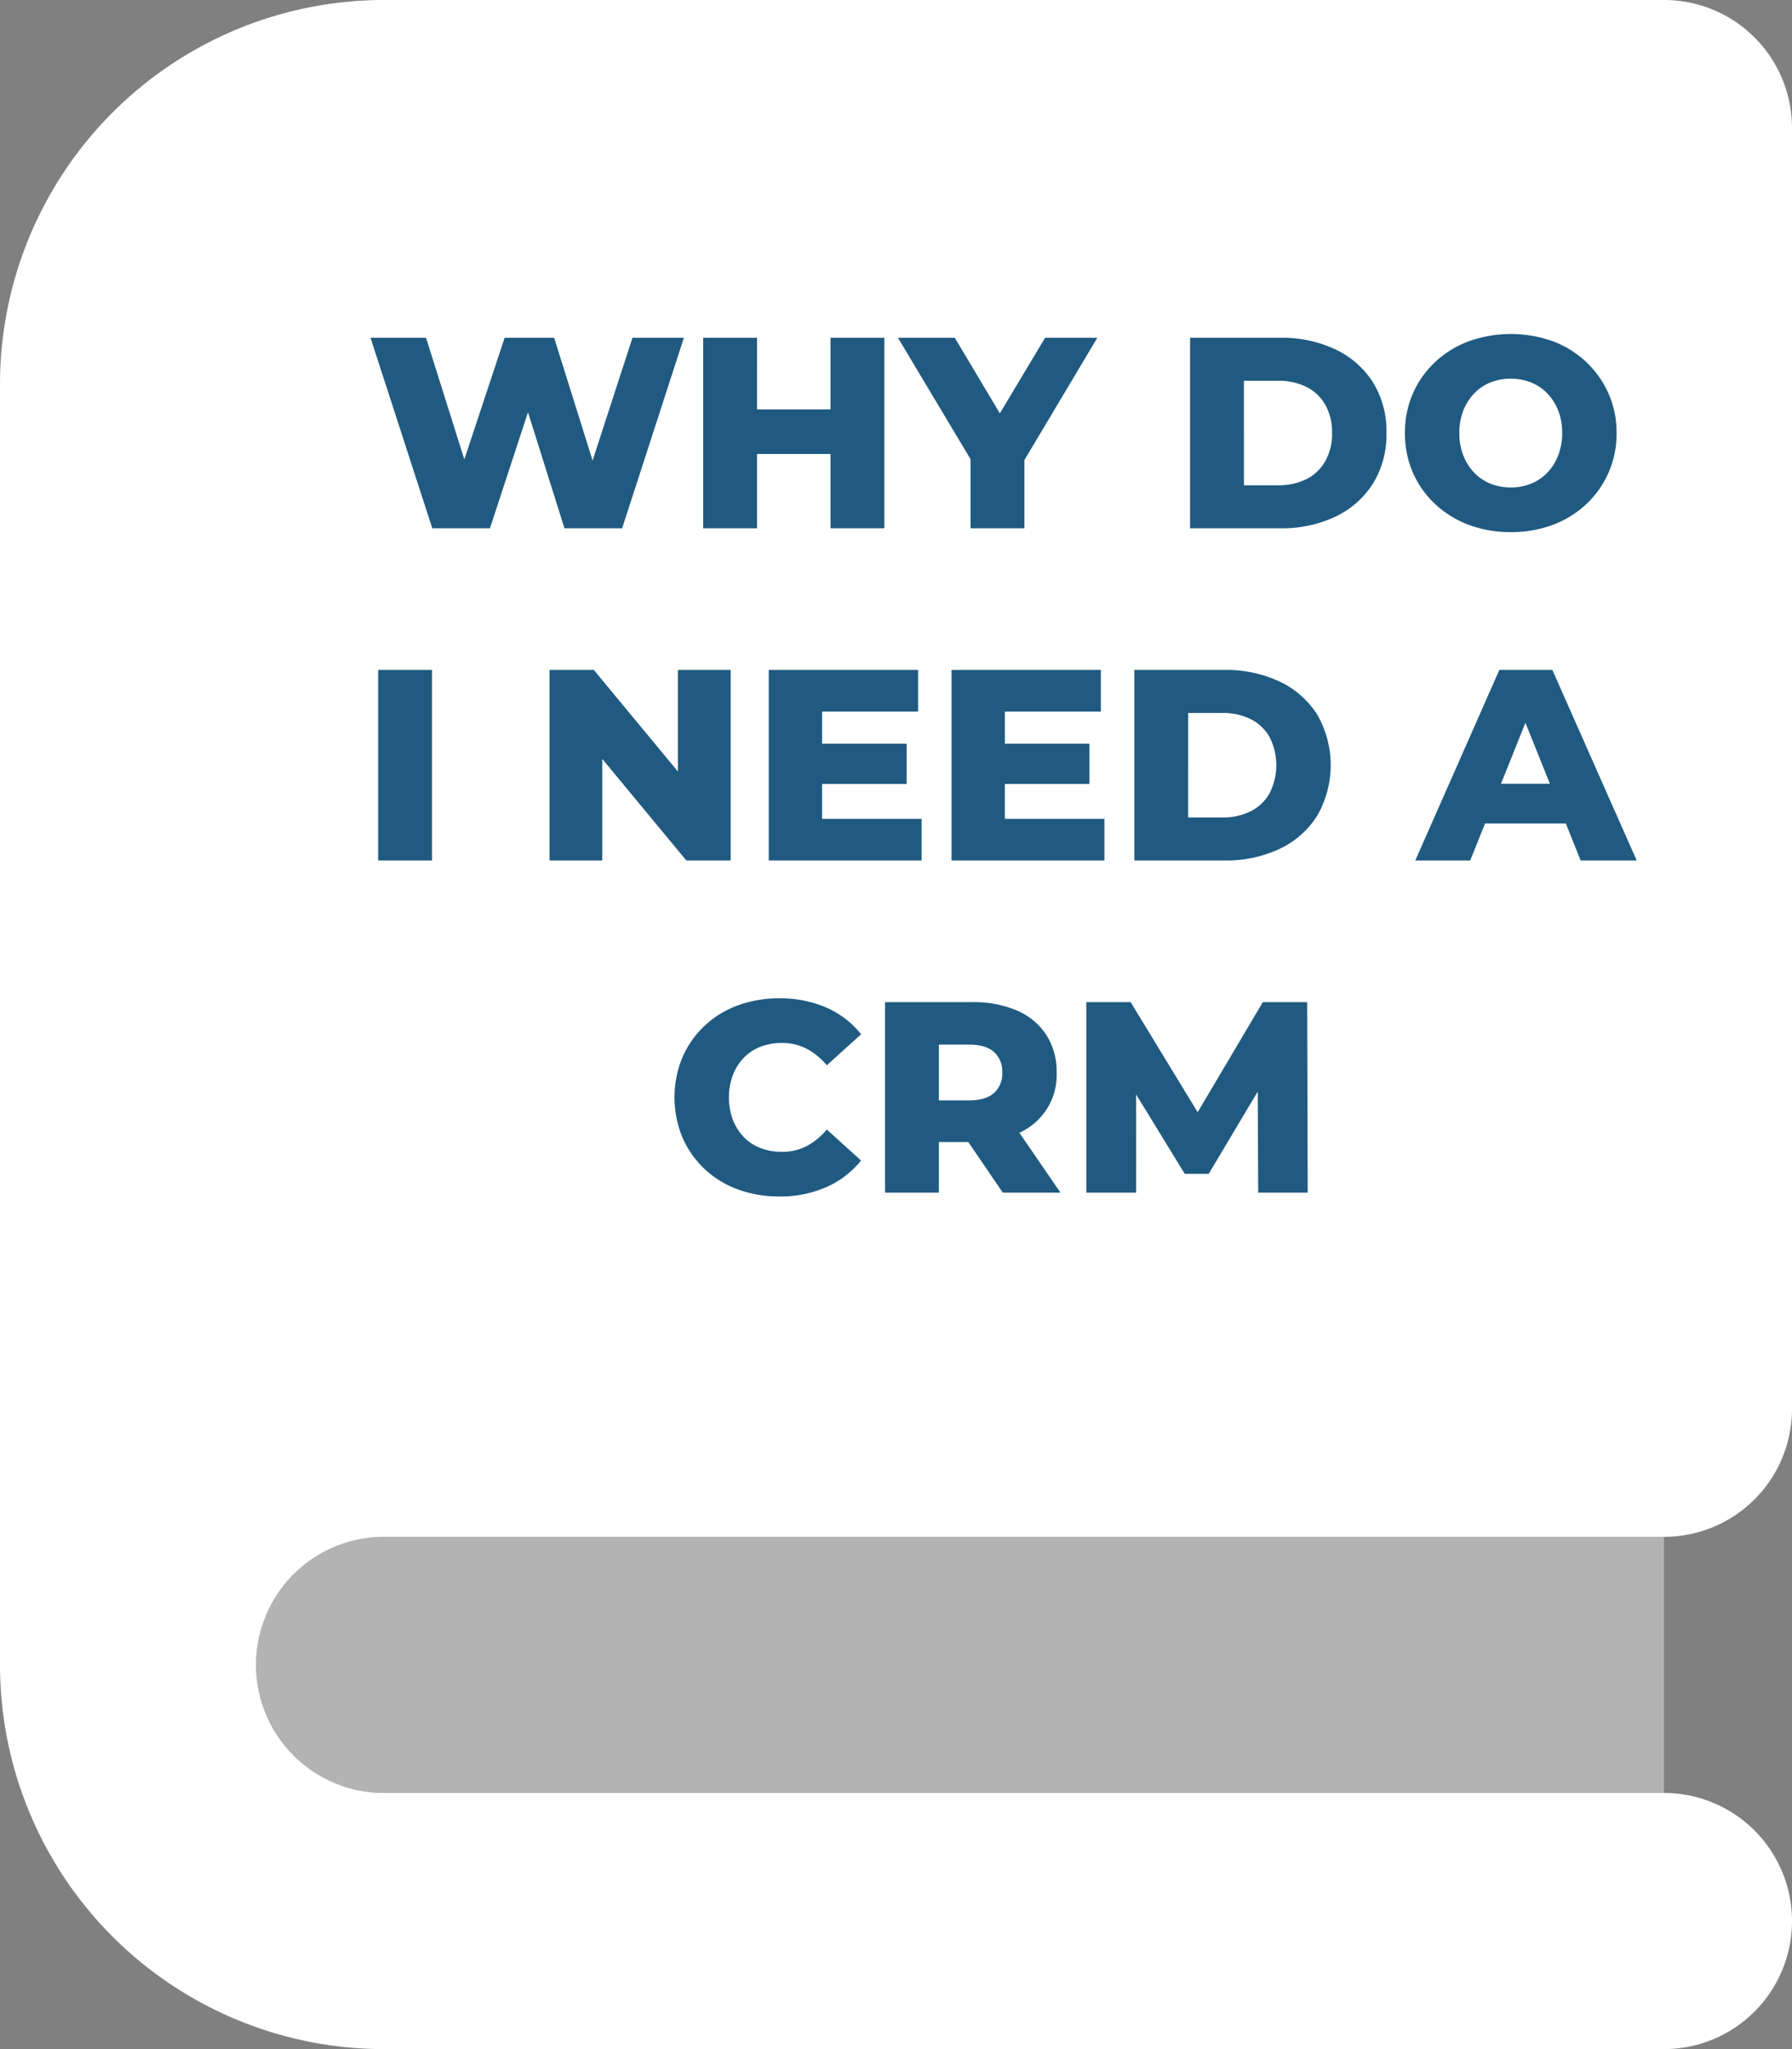
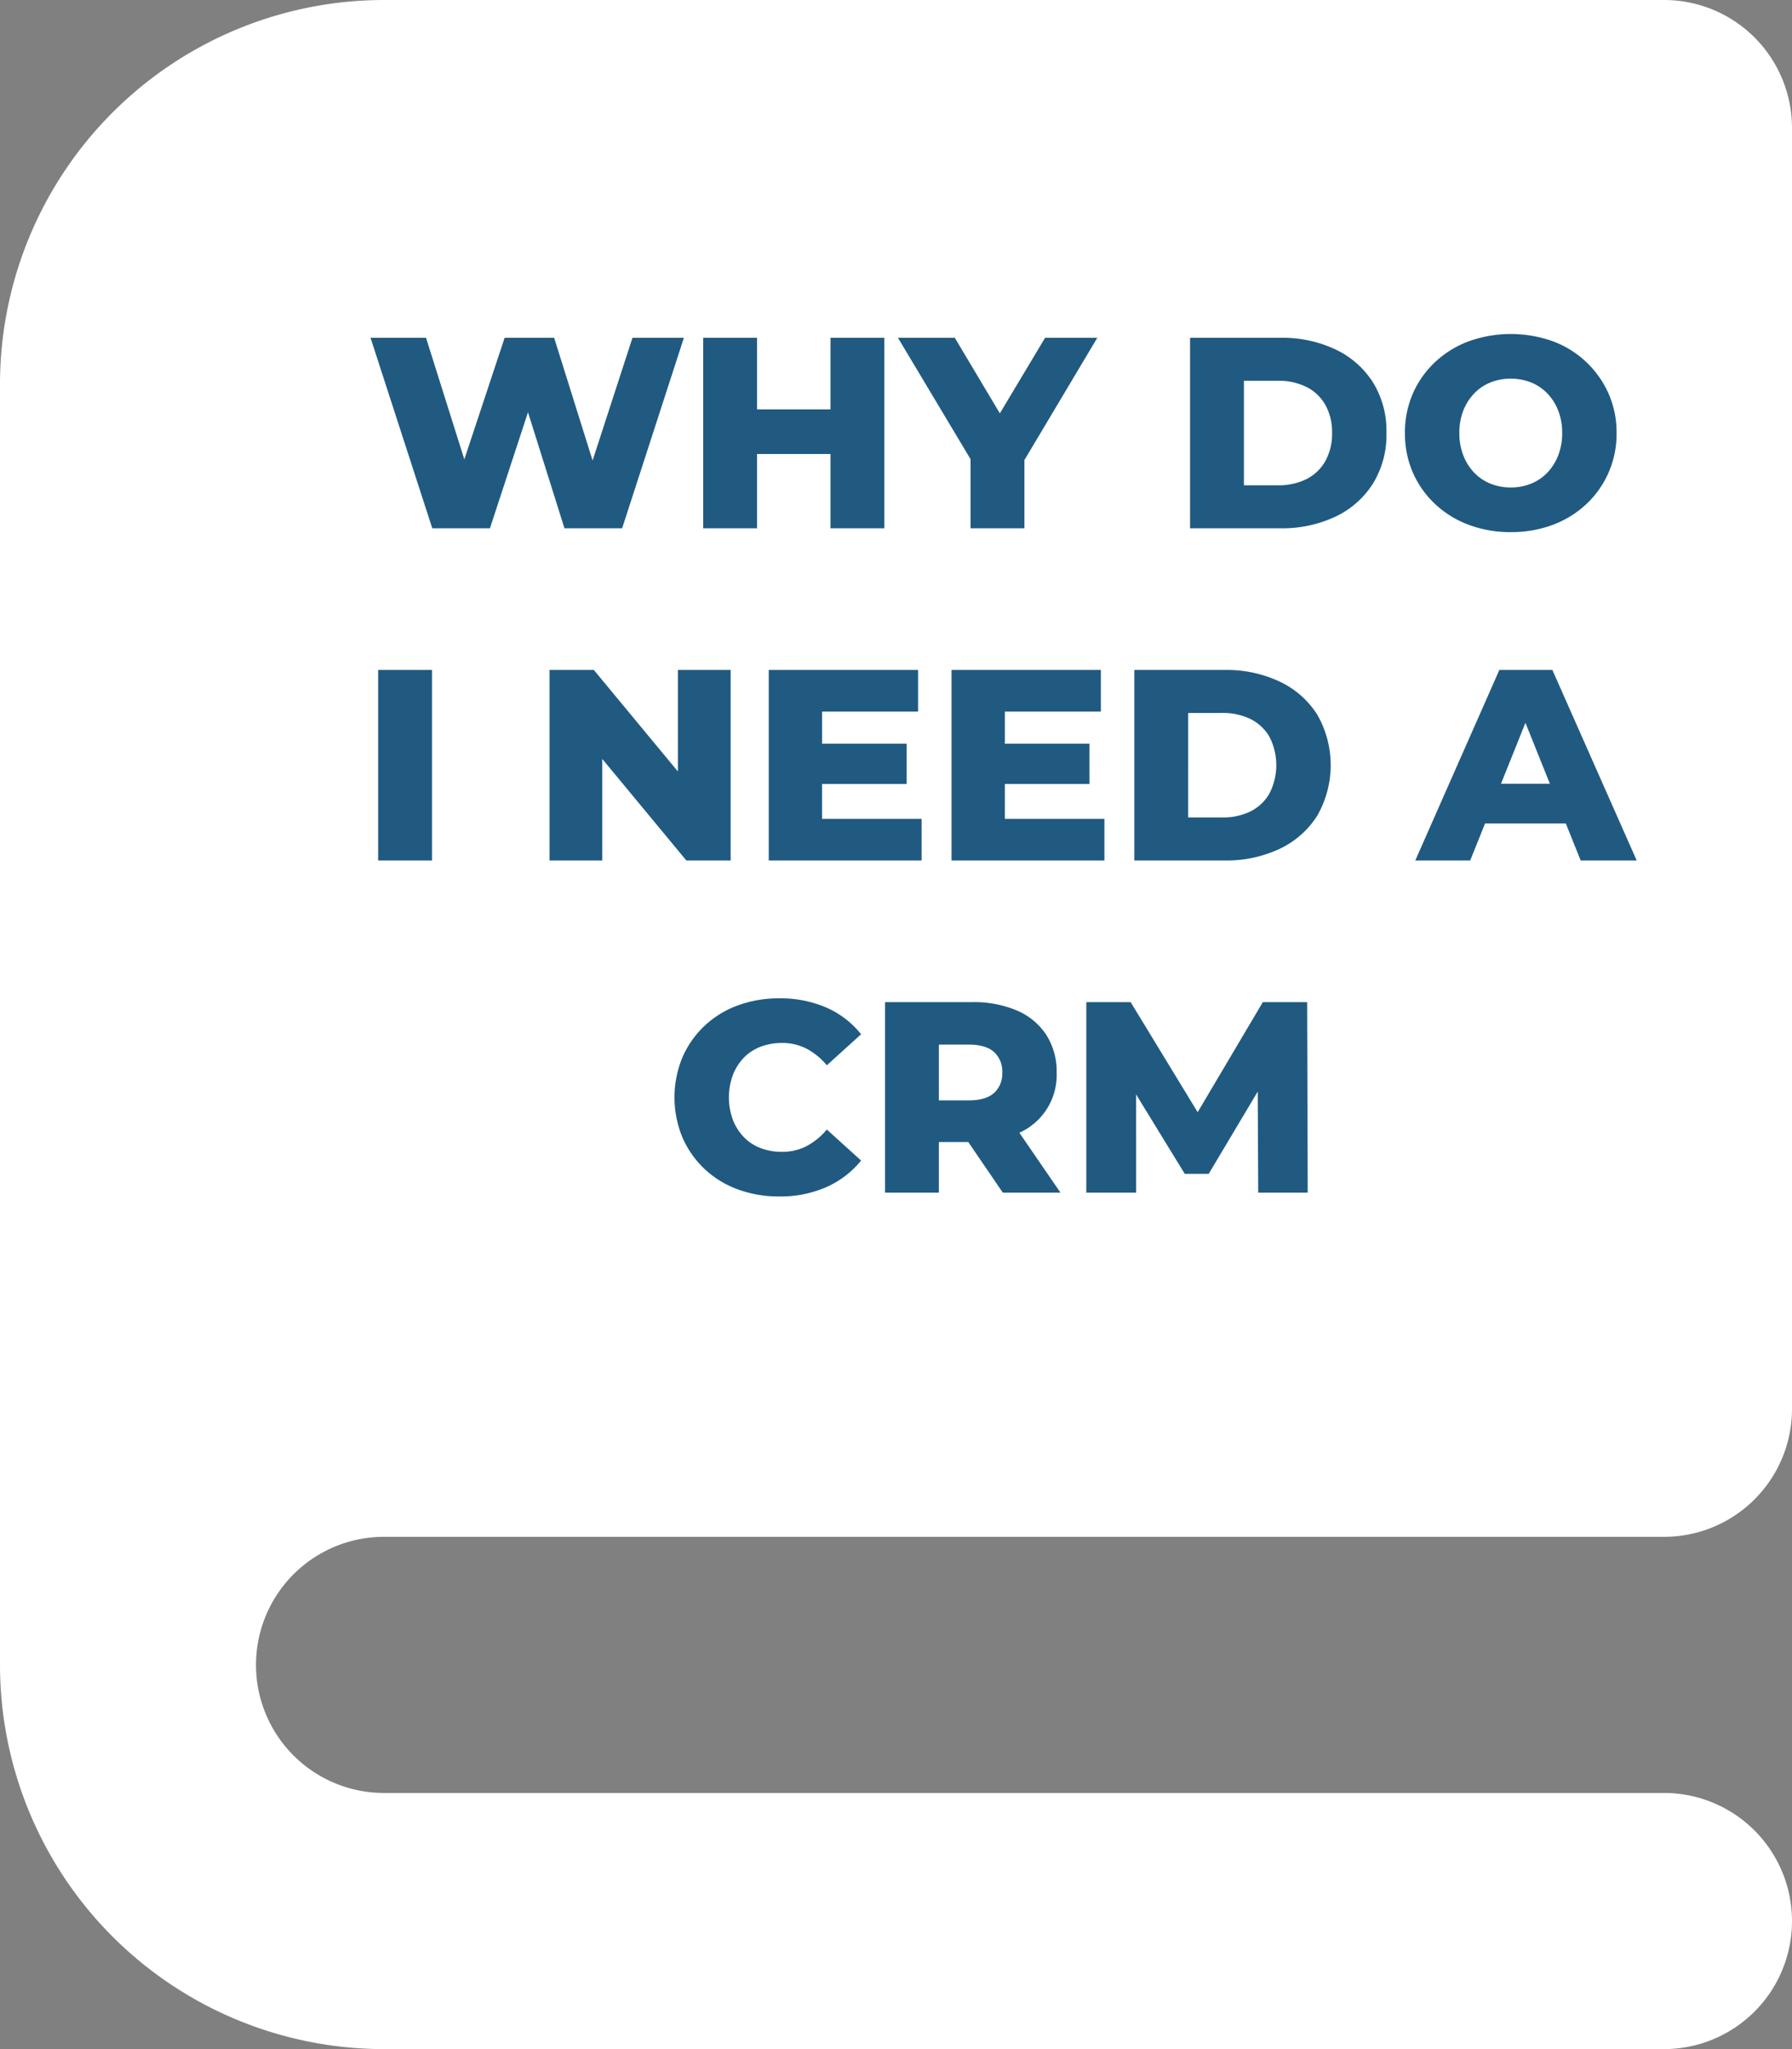
<svg xmlns="http://www.w3.org/2000/svg" width="448" height="512" viewBox="0 0 448 512">
  <rect x="0" y="0" width="448" height="512" fill="#808080" stroke="none" />
  <g id="Group_286" data-name="Group 286" transform="translate(7620 -14783)">
    <g id="Group_285" data-name="Group 285" transform="translate(-7620 14783)">
-       <path id="Path_172" data-name="Path 172" d="M64,416a31.966,31.966,0,0,1,32-32H416v64H96A31.966,31.966,0,0,1,64,416Z" fill="#fff" opacity="0.4" />
      <path id="Path_173" data-name="Path 173" d="M0,96A96.025,96.025,0,0,1,96,0H416a31.966,31.966,0,0,1,32,32V352a31.966,31.966,0,0,1-32,32H96a32,32,0,0,0,0,64H416a32,32,0,0,1,0,64H96A96.025,96.025,0,0,1,0,416Z" fill="#fff" />
    </g>
    <path id="Path_175" data-name="Path 175" d="M19.07,66,3.634,18.4H17.506L30.494,59.608h-7L37.158,18.4H49.534l12.92,41.208H55.722L69.118,18.4H81.97L66.534,66H52.118L41.1,30.98h3.876L33.486,66Zm99.552-47.6h13.464V66H118.622ZM100.262,66H86.8V18.4h13.464Zm19.312-18.564H99.31V36.284h20.264ZM153.642,66V45.872l3.128,8.092L135.486,18.4H149.7l15.368,25.772h-8.228L172.274,18.4H185.33L164.114,53.964l2.992-8.092V66Zm54.876,0V18.4h22.508A31.231,31.231,0,0,1,244.9,21.324a22.492,22.492,0,0,1,9.35,8.228A23.108,23.108,0,0,1,257.614,42.2a23.151,23.151,0,0,1-3.366,12.614,22.412,22.412,0,0,1-9.35,8.262A31.231,31.231,0,0,1,231.026,66Zm13.464-10.744h8.5a15.56,15.56,0,0,0,7.106-1.53,11.143,11.143,0,0,0,4.726-4.488,13.89,13.89,0,0,0,1.7-7.038,13.845,13.845,0,0,0-1.7-7.072,11.2,11.2,0,0,0-4.726-4.454,15.56,15.56,0,0,0-7.106-1.53h-8.5Zm66.708,11.7a29.418,29.418,0,0,1-10.54-1.836,25.1,25.1,0,0,1-8.4-5.2,23.906,23.906,0,0,1-5.542-7.854,24.243,24.243,0,0,1-1.972-9.86,24.243,24.243,0,0,1,1.972-9.86,23.906,23.906,0,0,1,5.542-7.854,25.1,25.1,0,0,1,8.4-5.2,31.269,31.269,0,0,1,21.114,0A24.571,24.571,0,0,1,313.136,32.34a23.889,23.889,0,0,1,2.006,9.86,23.947,23.947,0,0,1-7.548,17.748,25.076,25.076,0,0,1-8.33,5.168A29.341,29.341,0,0,1,288.69,66.952Zm0-11.152a13.344,13.344,0,0,0,5.066-.952,11.7,11.7,0,0,0,4.08-2.754,12.97,12.97,0,0,0,2.72-4.318,15.162,15.162,0,0,0,.986-5.576,15.091,15.091,0,0,0-.986-5.61,13.048,13.048,0,0,0-2.72-4.284,11.7,11.7,0,0,0-4.08-2.754,13.955,13.955,0,0,0-10.132,0,11.7,11.7,0,0,0-4.08,2.754,13.048,13.048,0,0,0-2.72,4.284,15.09,15.09,0,0,0-.986,5.61,15.162,15.162,0,0,0,.986,5.576,12.97,12.97,0,0,0,2.72,4.318,11.7,11.7,0,0,0,4.08,2.754A13.344,13.344,0,0,0,288.69,55.8ZM5.538,149V101.4H19V149Zm42.84,0V101.4H59.462L85.71,133.088H80.474V101.4H93.666V149H82.582L56.334,117.312H61.57V149Zm67.184-29.172h22.1v10.064h-22.1Zm.952,18.768H141.4V149H103.186V101.4h37.332v10.4h-24Zm44.744-18.768h22.1v10.064h-22.1Zm.952,18.768H187.1V149H148.882V101.4h37.332v10.4h-24ZM194.578,149V101.4h22.508a31.231,31.231,0,0,1,13.872,2.924,22.492,22.492,0,0,1,9.35,8.228,25.382,25.382,0,0,1,0,25.262,22.412,22.412,0,0,1-9.35,8.262A31.231,31.231,0,0,1,217.086,149Zm13.464-10.744h8.5a15.56,15.56,0,0,0,7.106-1.53,11.143,11.143,0,0,0,4.726-4.488,15.489,15.489,0,0,0,0-14.11,11.2,11.2,0,0,0-4.726-4.454,15.56,15.56,0,0,0-7.106-1.53h-8.5ZM264.822,149l21.012-47.6h13.26l21.08,47.6H306.166L289.71,108h5.3l-16.456,41Zm11.492-9.248,3.468-9.928h23.256l3.468,9.928Zm-170.51,93.2a29.435,29.435,0,0,1-10.438-1.8,24.267,24.267,0,0,1-8.3-5.134,23.916,23.916,0,0,1-5.474-7.854,26.149,26.149,0,0,1,0-19.924,23.916,23.916,0,0,1,5.474-7.854,24.267,24.267,0,0,1,8.3-5.134,29.435,29.435,0,0,1,10.438-1.8,28.763,28.763,0,0,1,11.8,2.312,22.692,22.692,0,0,1,8.67,6.664l-8.568,7.752a16.889,16.889,0,0,0-5.066-4.148,13.168,13.168,0,0,0-6.154-1.428,14.7,14.7,0,0,0-5.372.952,11.506,11.506,0,0,0-4.182,2.754,12.971,12.971,0,0,0-2.72,4.318,16.26,16.26,0,0,0,0,11.152,12.971,12.971,0,0,0,2.72,4.318,11.506,11.506,0,0,0,4.182,2.754,14.7,14.7,0,0,0,5.372.952,13.167,13.167,0,0,0,6.154-1.428,16.889,16.889,0,0,0,5.066-4.148l8.568,7.752a23.3,23.3,0,0,1-8.67,6.63A28.4,28.4,0,0,1,105.8,232.952ZM132.256,232V184.4h21.76a27.472,27.472,0,0,1,11.254,2.108,16.455,16.455,0,0,1,7.31,6.086,16.9,16.9,0,0,1,2.584,9.418,15.8,15.8,0,0,1-9.894,15.266,27.866,27.866,0,0,1-11.254,2.074h-14.28l5.984-5.644V232Zm29.444,0-11.832-17.34h14.348l11.9,17.34Zm-15.98-16.864-5.984-6.188H153.2q4.216,0,6.29-1.836a6.457,6.457,0,0,0,2.074-5.1,6.54,6.54,0,0,0-2.074-5.168q-2.074-1.836-6.29-1.836H139.736l5.984-6.188ZM182.576,232V184.4H193.66l19.72,32.368h-5.848L226.708,184.4h11.084l.136,47.6H225.552l-.136-28.764h2.108l-14.348,24.072h-5.984l-14.756-24.072h2.584V232Z" transform="translate(-7531 14849)" fill="#205a81" />
  </g>
</svg>